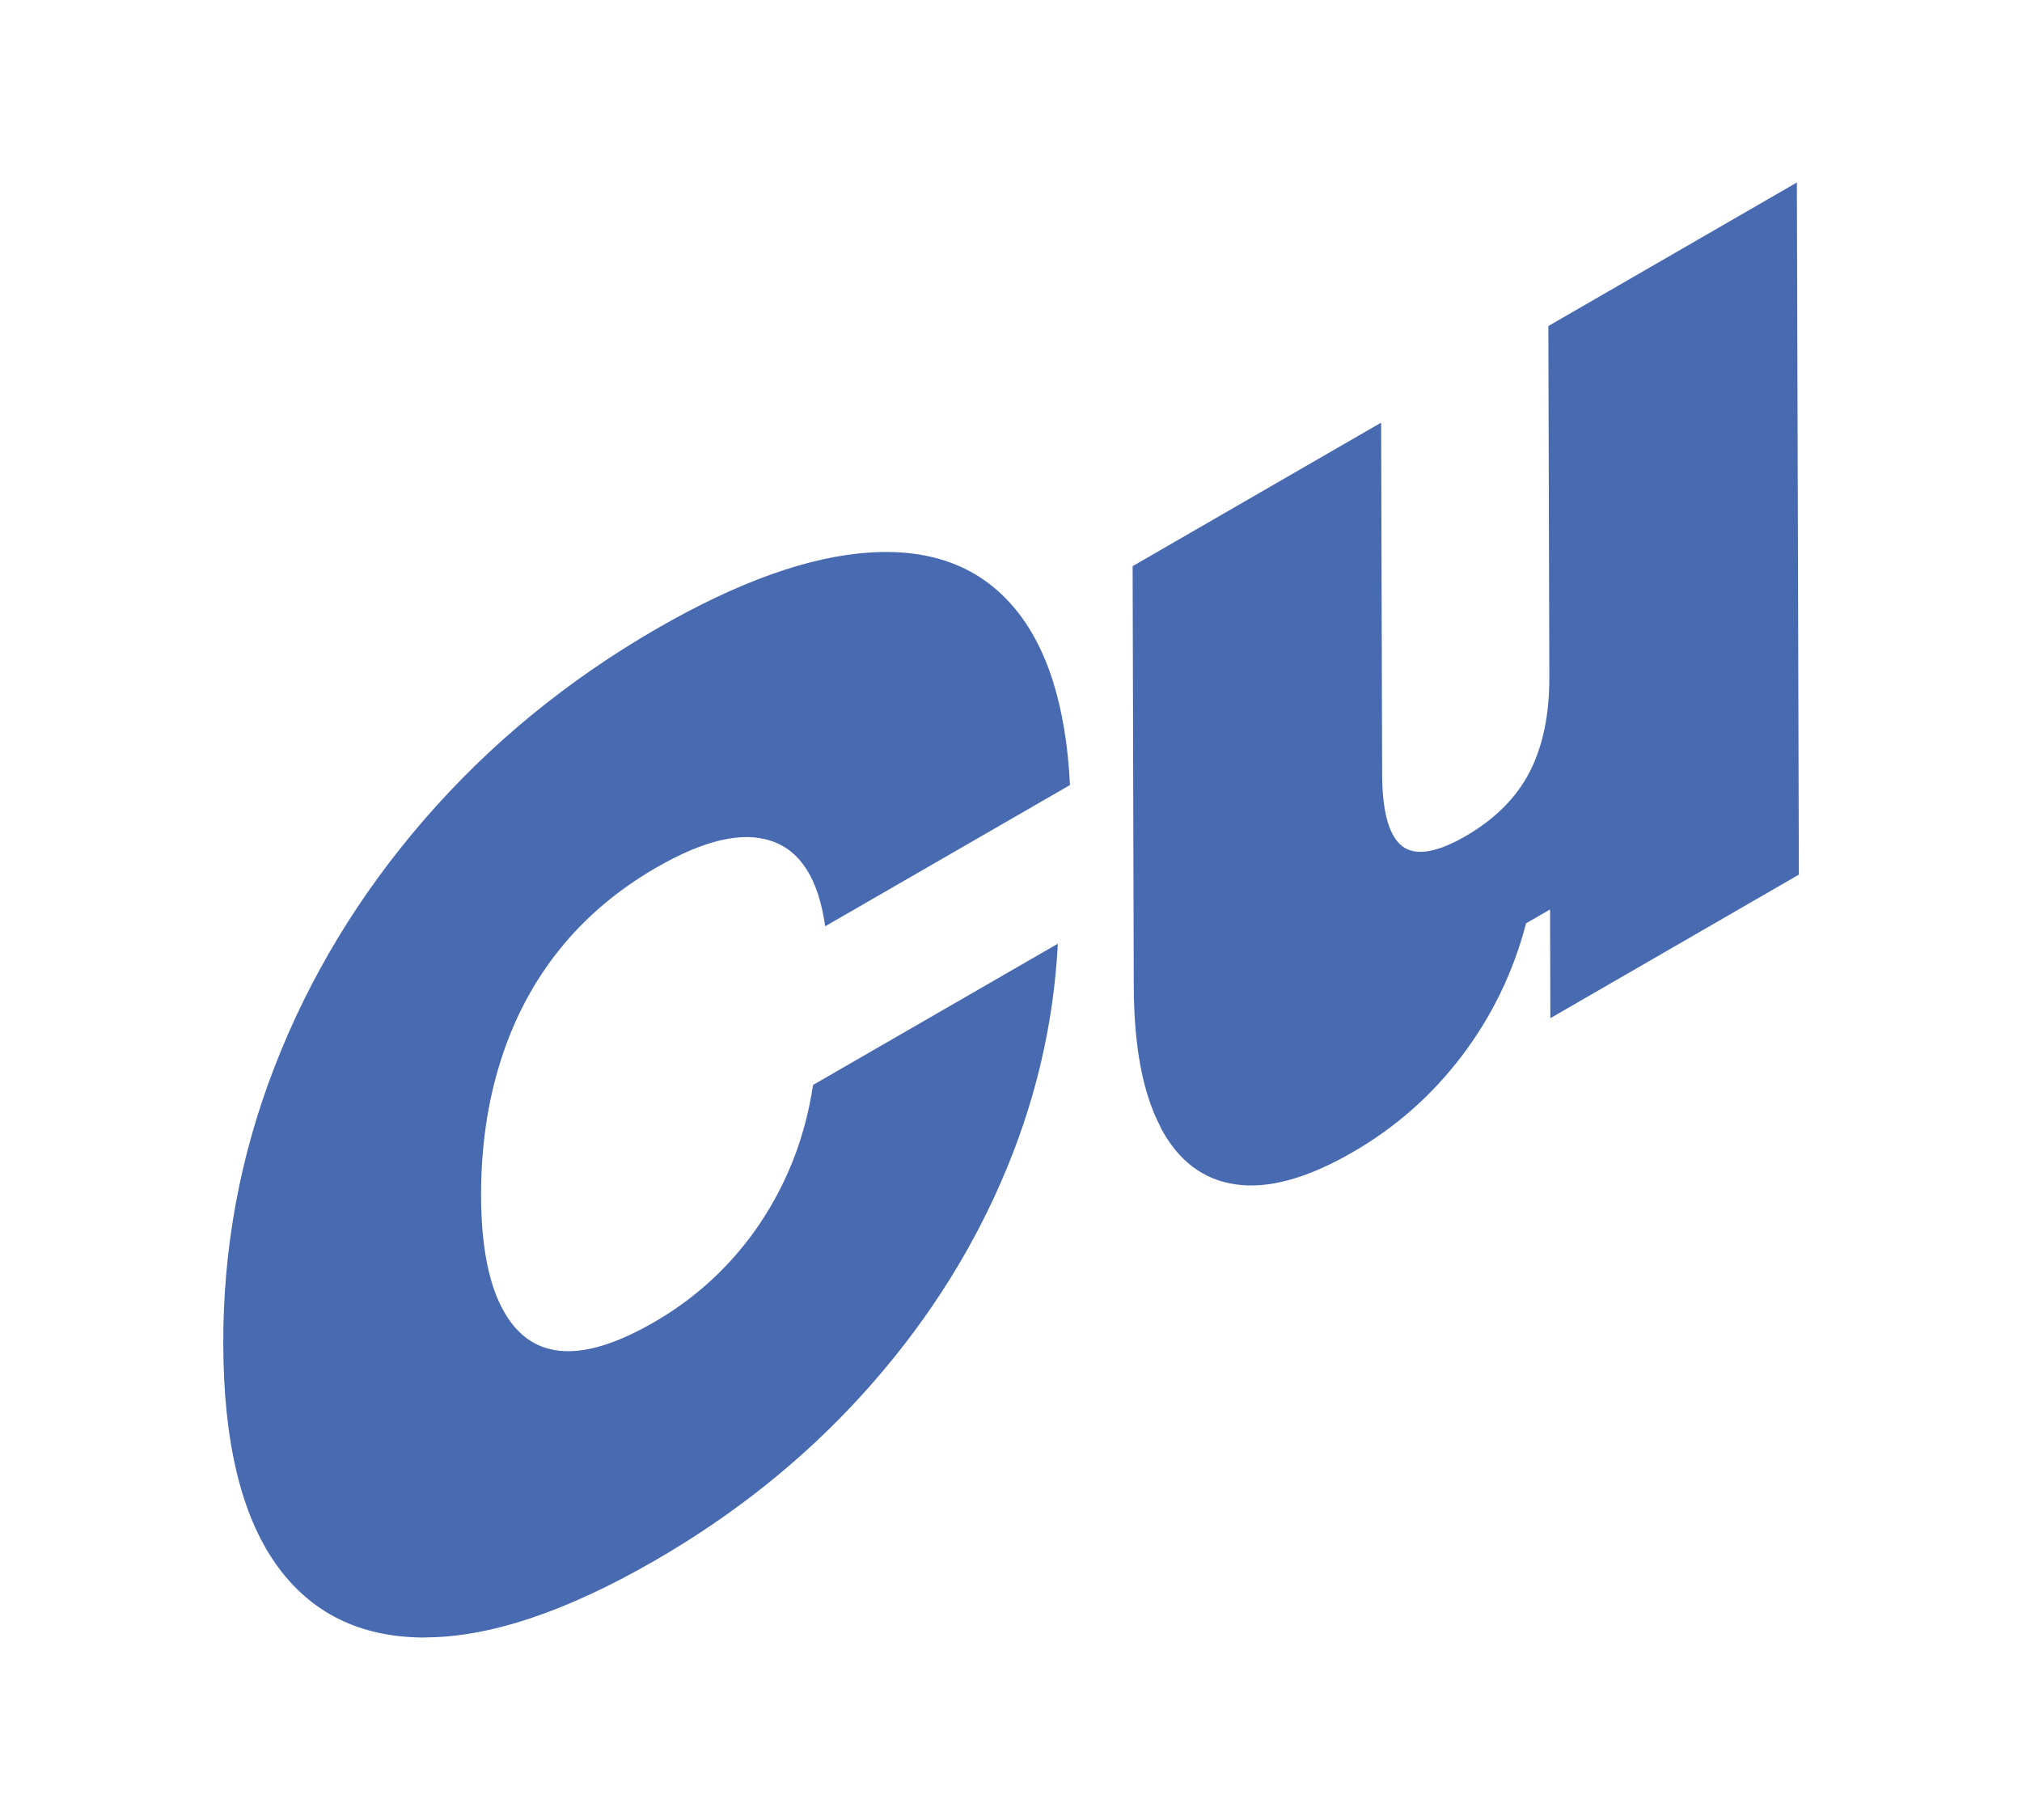
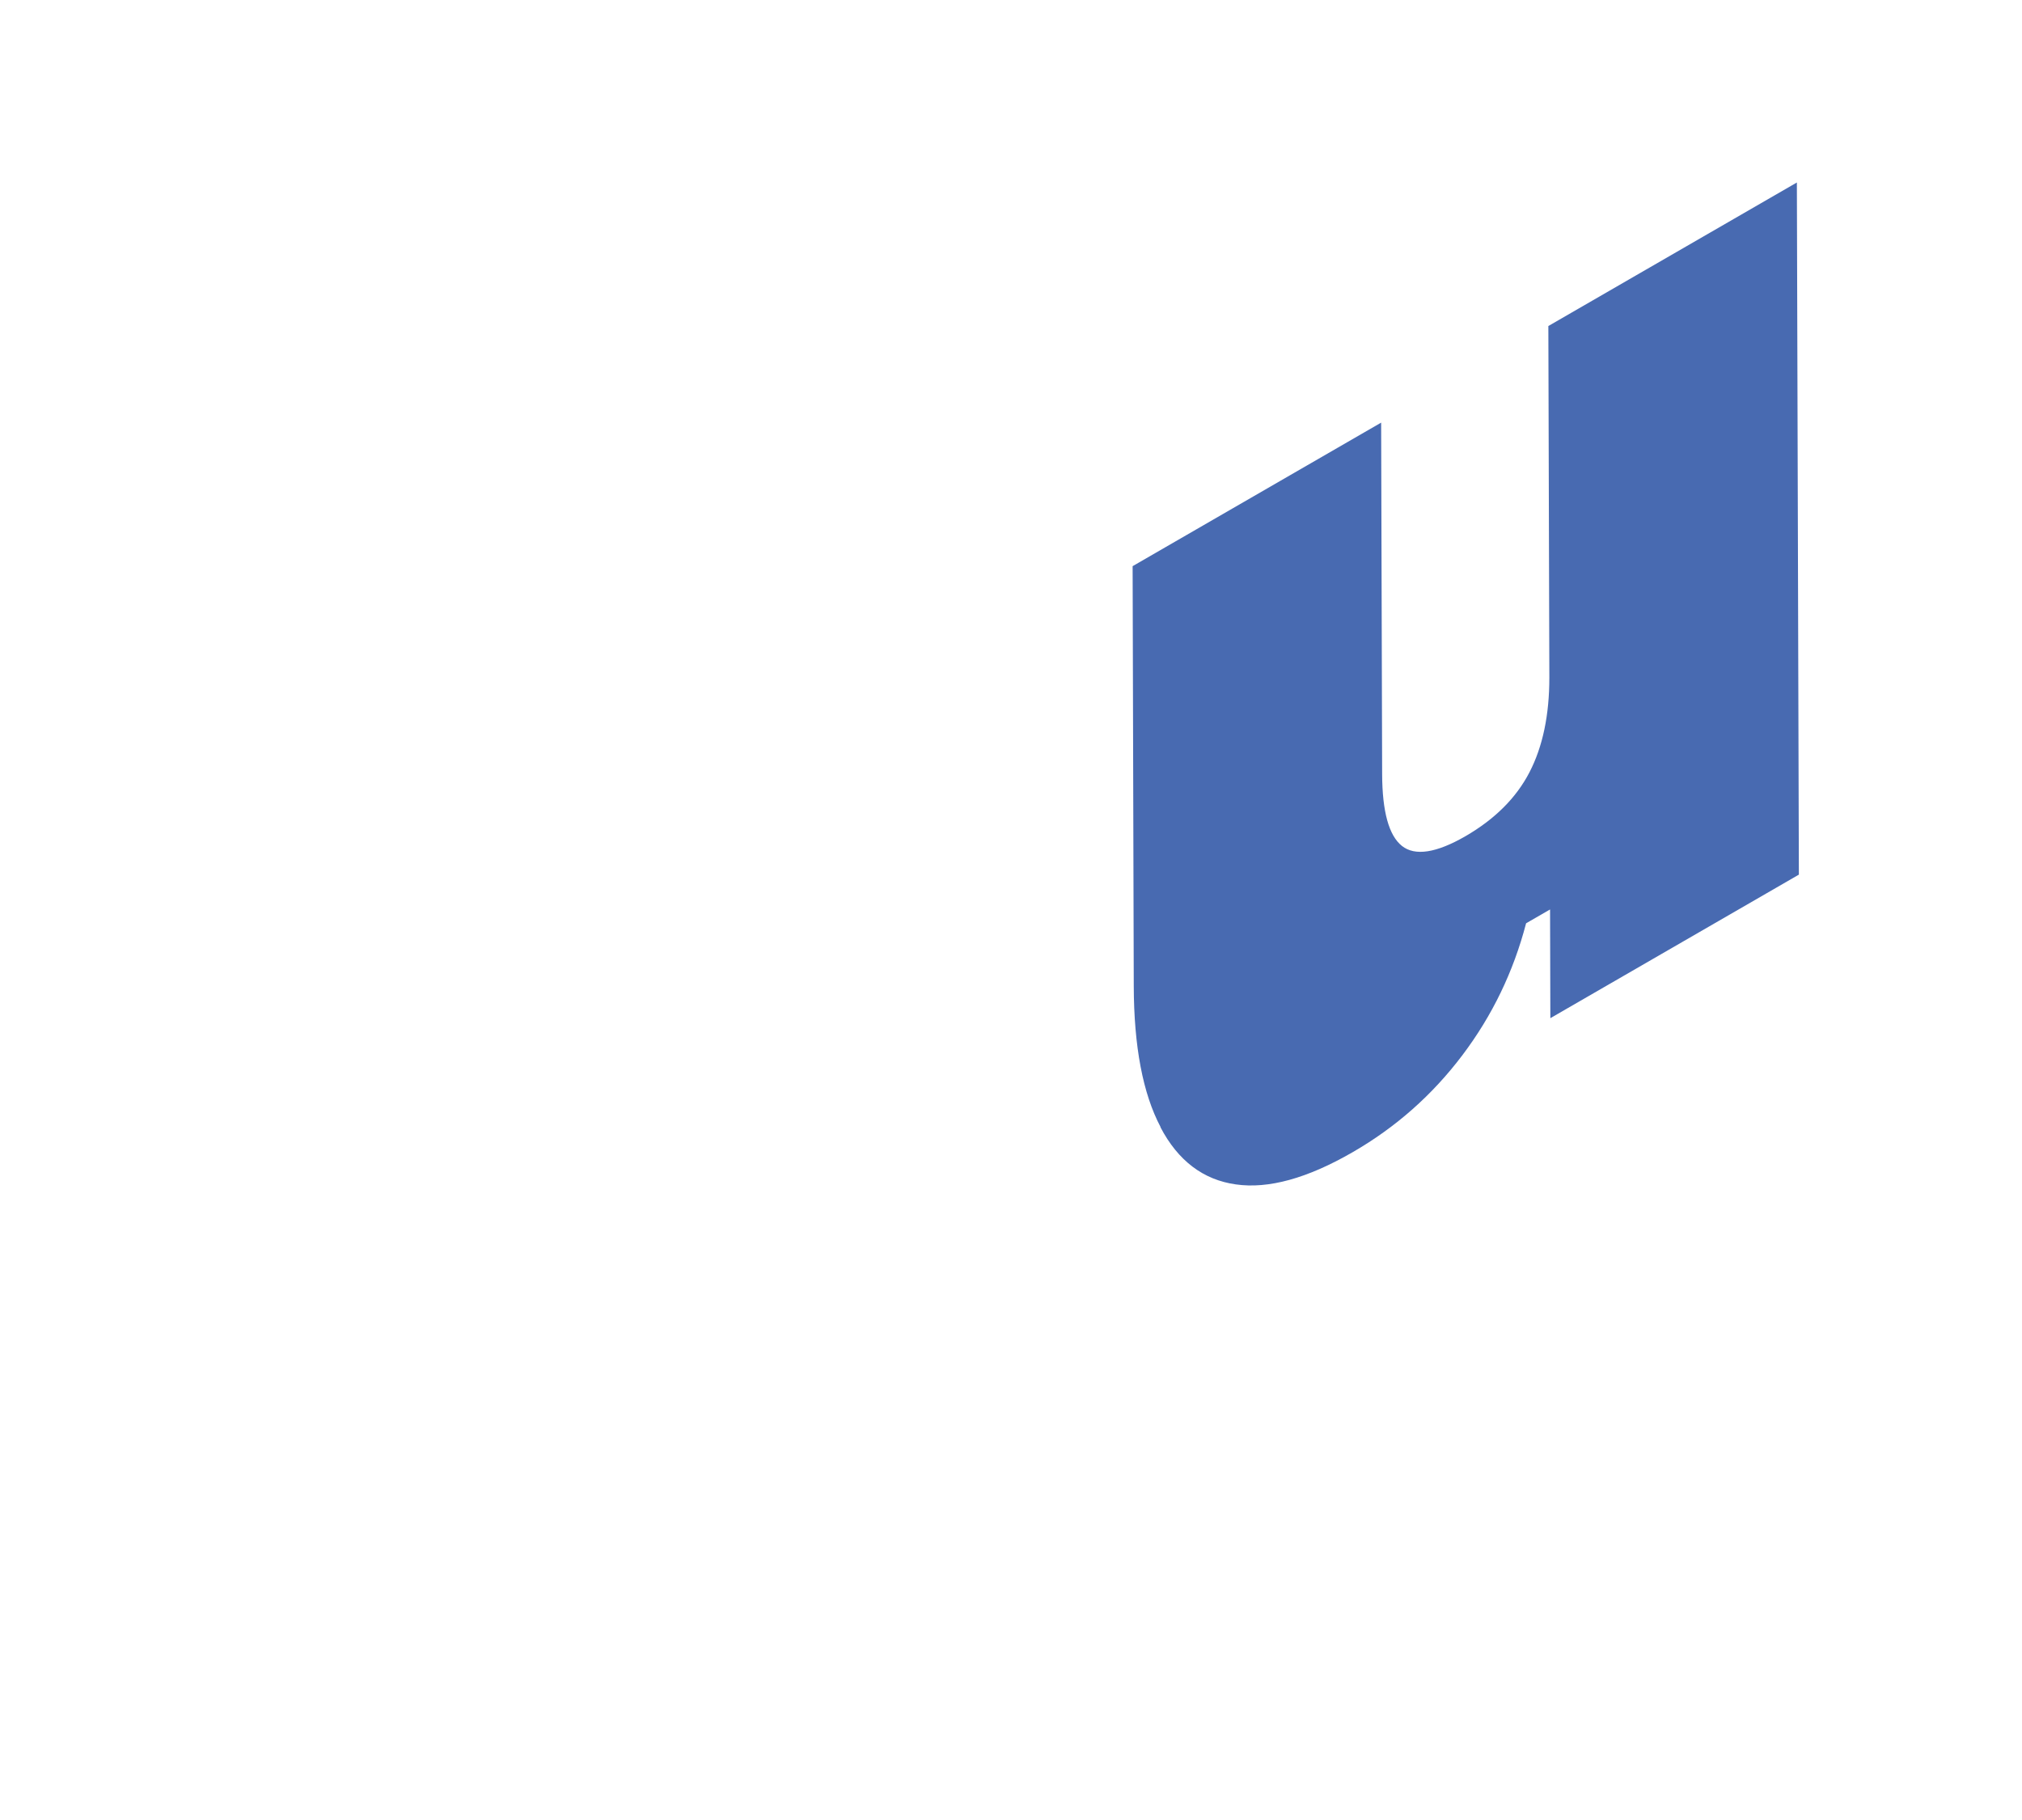
<svg xmlns="http://www.w3.org/2000/svg" id="_илллюстрация" data-name="илллюстрация" viewBox="0 0 141.73 127.56">
  <defs>
    <style> .cls-1 { fill: #486ab1; stroke-width: 0px; } </style>
  </defs>
  <path class="cls-1" d="m81.34,79c1.23,2.35,3,3.69,5.28,4.01,2.28.33,5.01-.42,8.18-2.25,3.04-1.75,5.6-4.02,7.7-6.8,2.1-2.78,3.58-5.85,4.47-9.25l1.68-.97.02,7.62,17.42-10.06-.14-48.51-17.42,10.06.07,24.64c0,2.62-.46,4.83-1.39,6.63-.93,1.8-2.43,3.29-4.48,4.48-2.06,1.19-3.55,1.41-4.46.69-.92-.73-1.38-2.41-1.39-5.03l-.07-24.64-17.42,10.06.08,29.41c.01,4.26.64,7.56,1.88,9.9Z" />
-   <path class="cls-1" d="m29.76,114.76c4.55,0,9.92-1.8,16.13-5.38,5.58-3.22,10.44-7.11,14.56-11.65,4.12-4.54,7.37-9.51,9.72-14.9,2.36-5.4,3.68-10.96,3.98-16.69l-17.16,9.9c-.53,3.54-1.76,6.76-3.69,9.66-1.94,2.89-4.43,5.22-7.46,6.97-2.64,1.52-4.84,2.19-6.61,2-1.77-.18-3.12-1.2-4.07-3.05-.95-1.84-1.43-4.46-1.44-7.84,0-3.39.45-6.55,1.39-9.48.93-2.93,2.31-5.52,4.14-7.79,1.82-2.26,4.08-4.16,6.76-5.71,3.35-1.93,6.04-2.56,8.08-1.85,2.04.69,3.29,2.69,3.75,5.97l17.16-9.9c-.28-5.6-1.62-9.77-4-12.53-2.38-2.77-5.7-4.03-9.97-3.77-4.27.26-9.27,2.04-14.99,5.34-6.3,3.64-11.73,8.1-16.31,13.39-4.57,5.28-8.06,11.06-10.48,17.31-2.43,6.26-3.62,12.75-3.6,19.47.02,6.77,1.24,11.89,3.66,15.35,2.43,3.46,5.91,5.18,10.45,5.19Z" />
</svg>